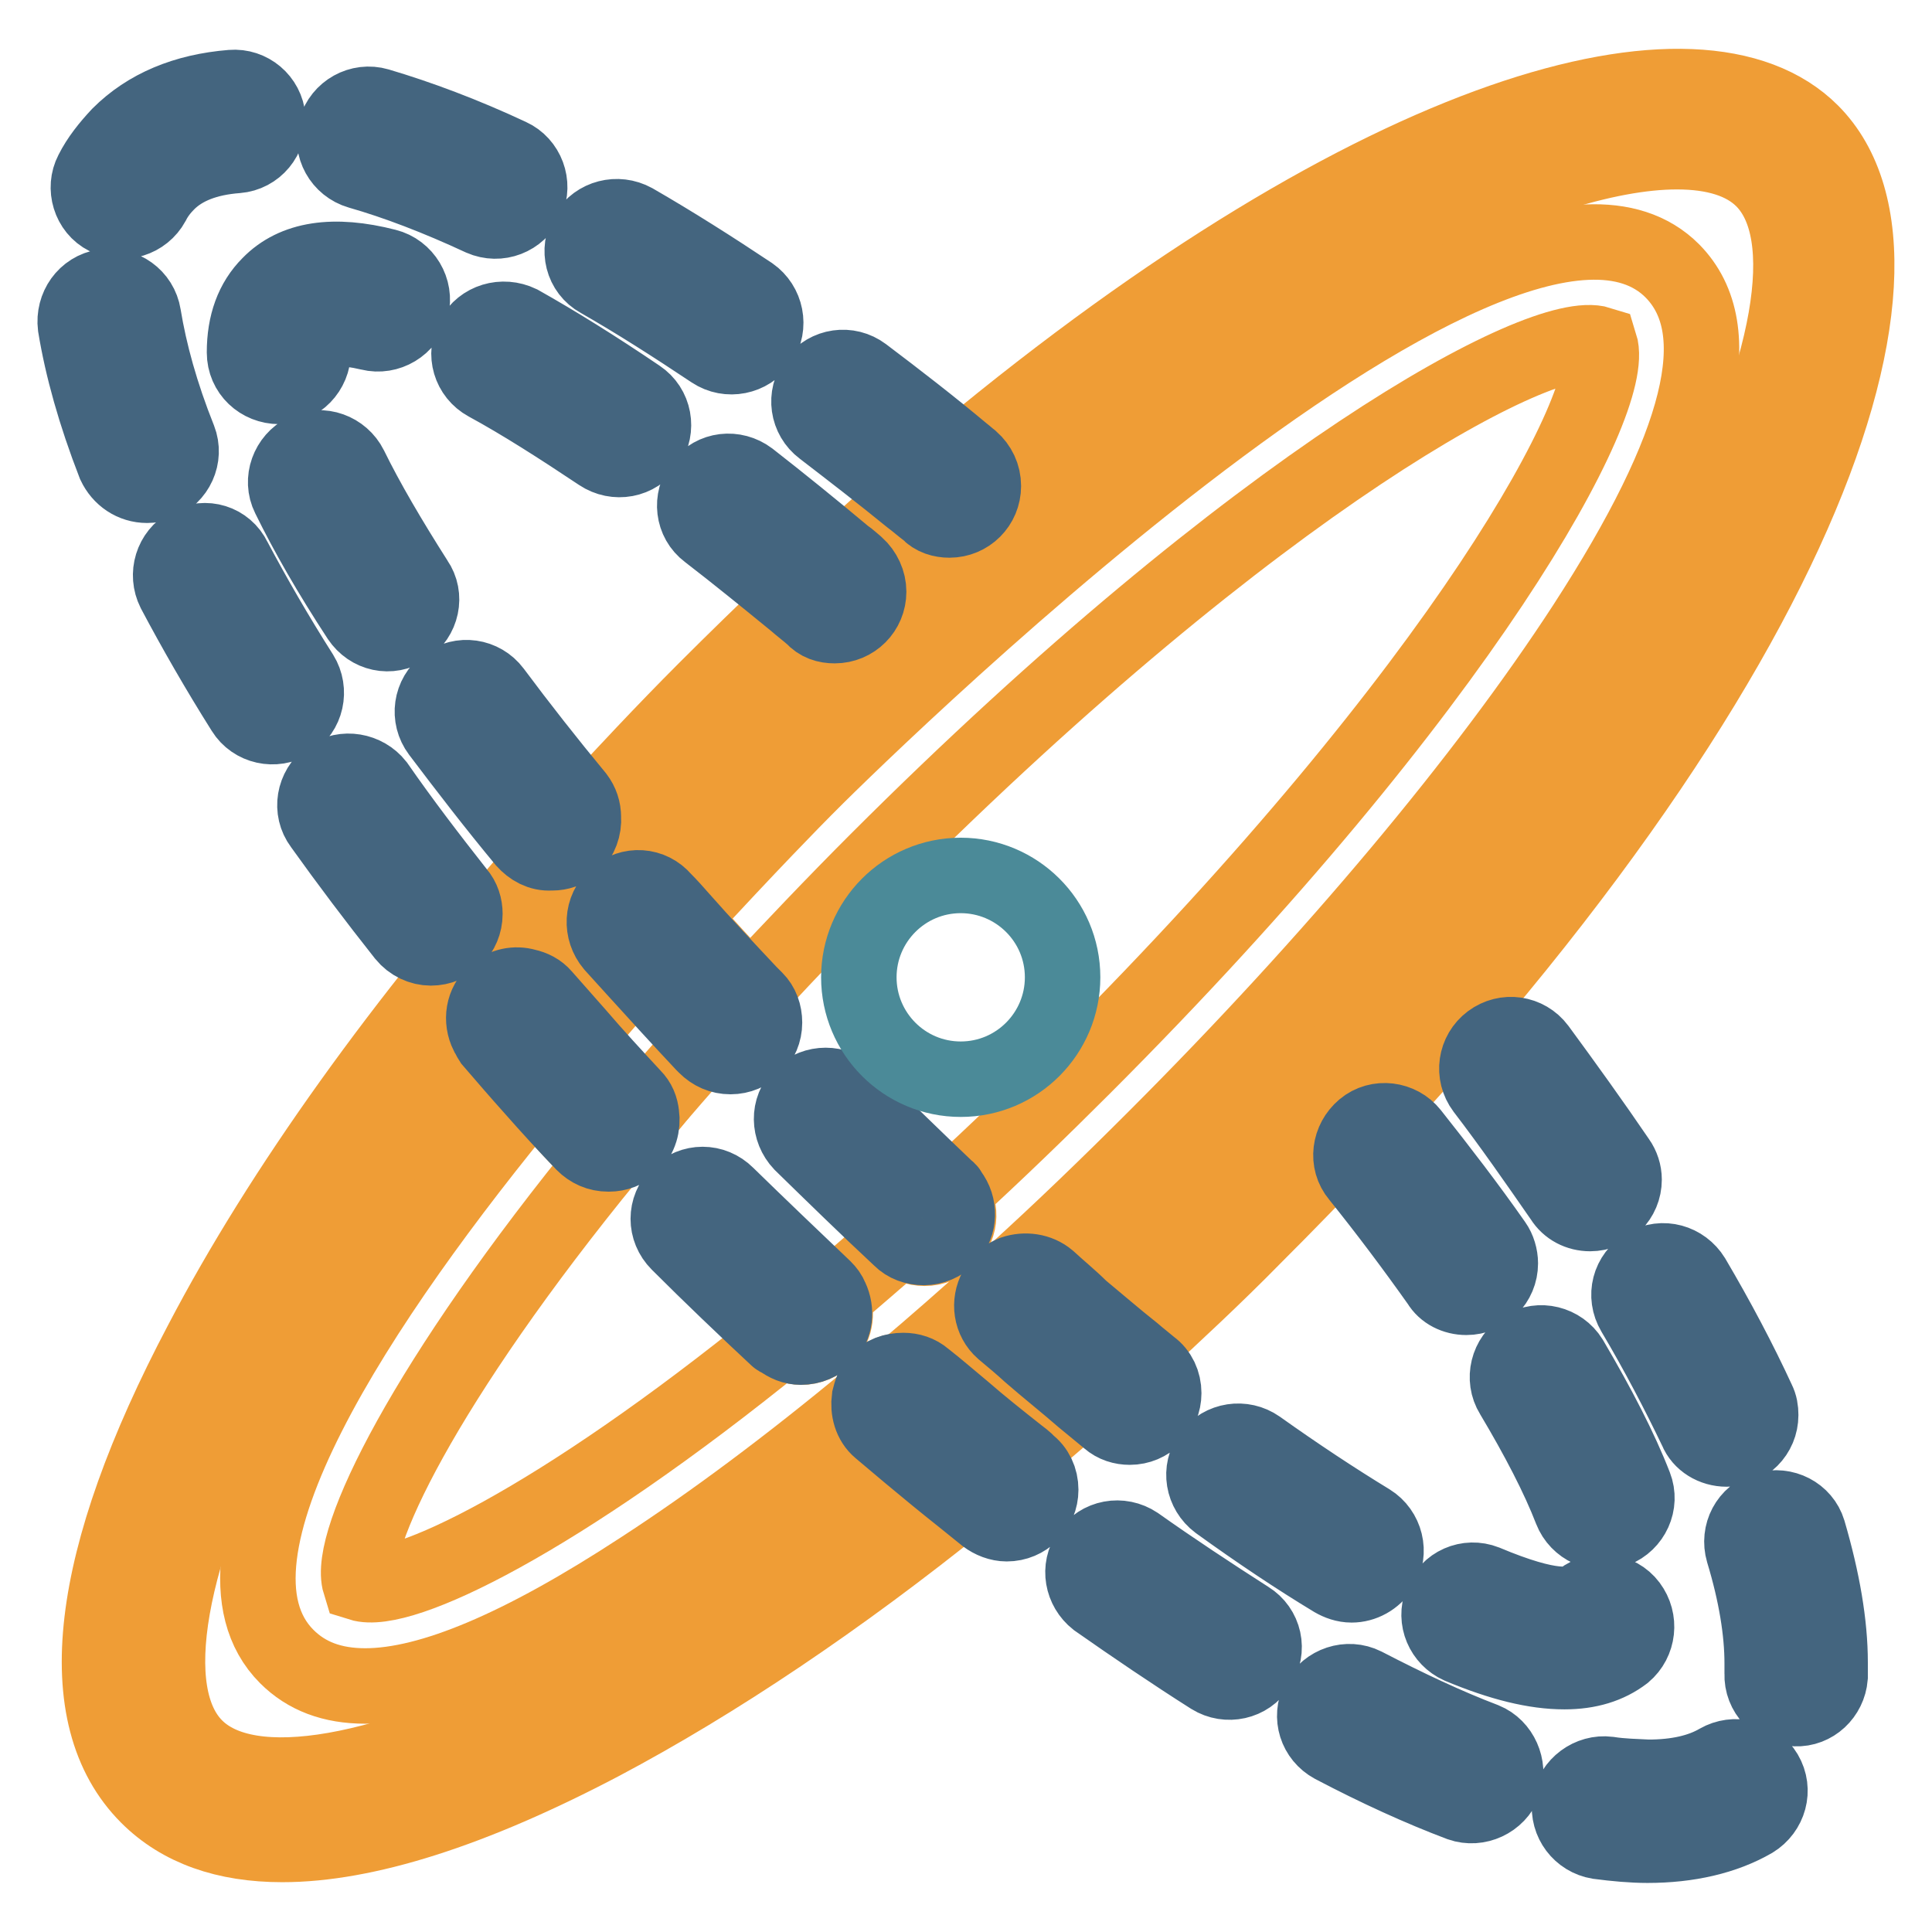
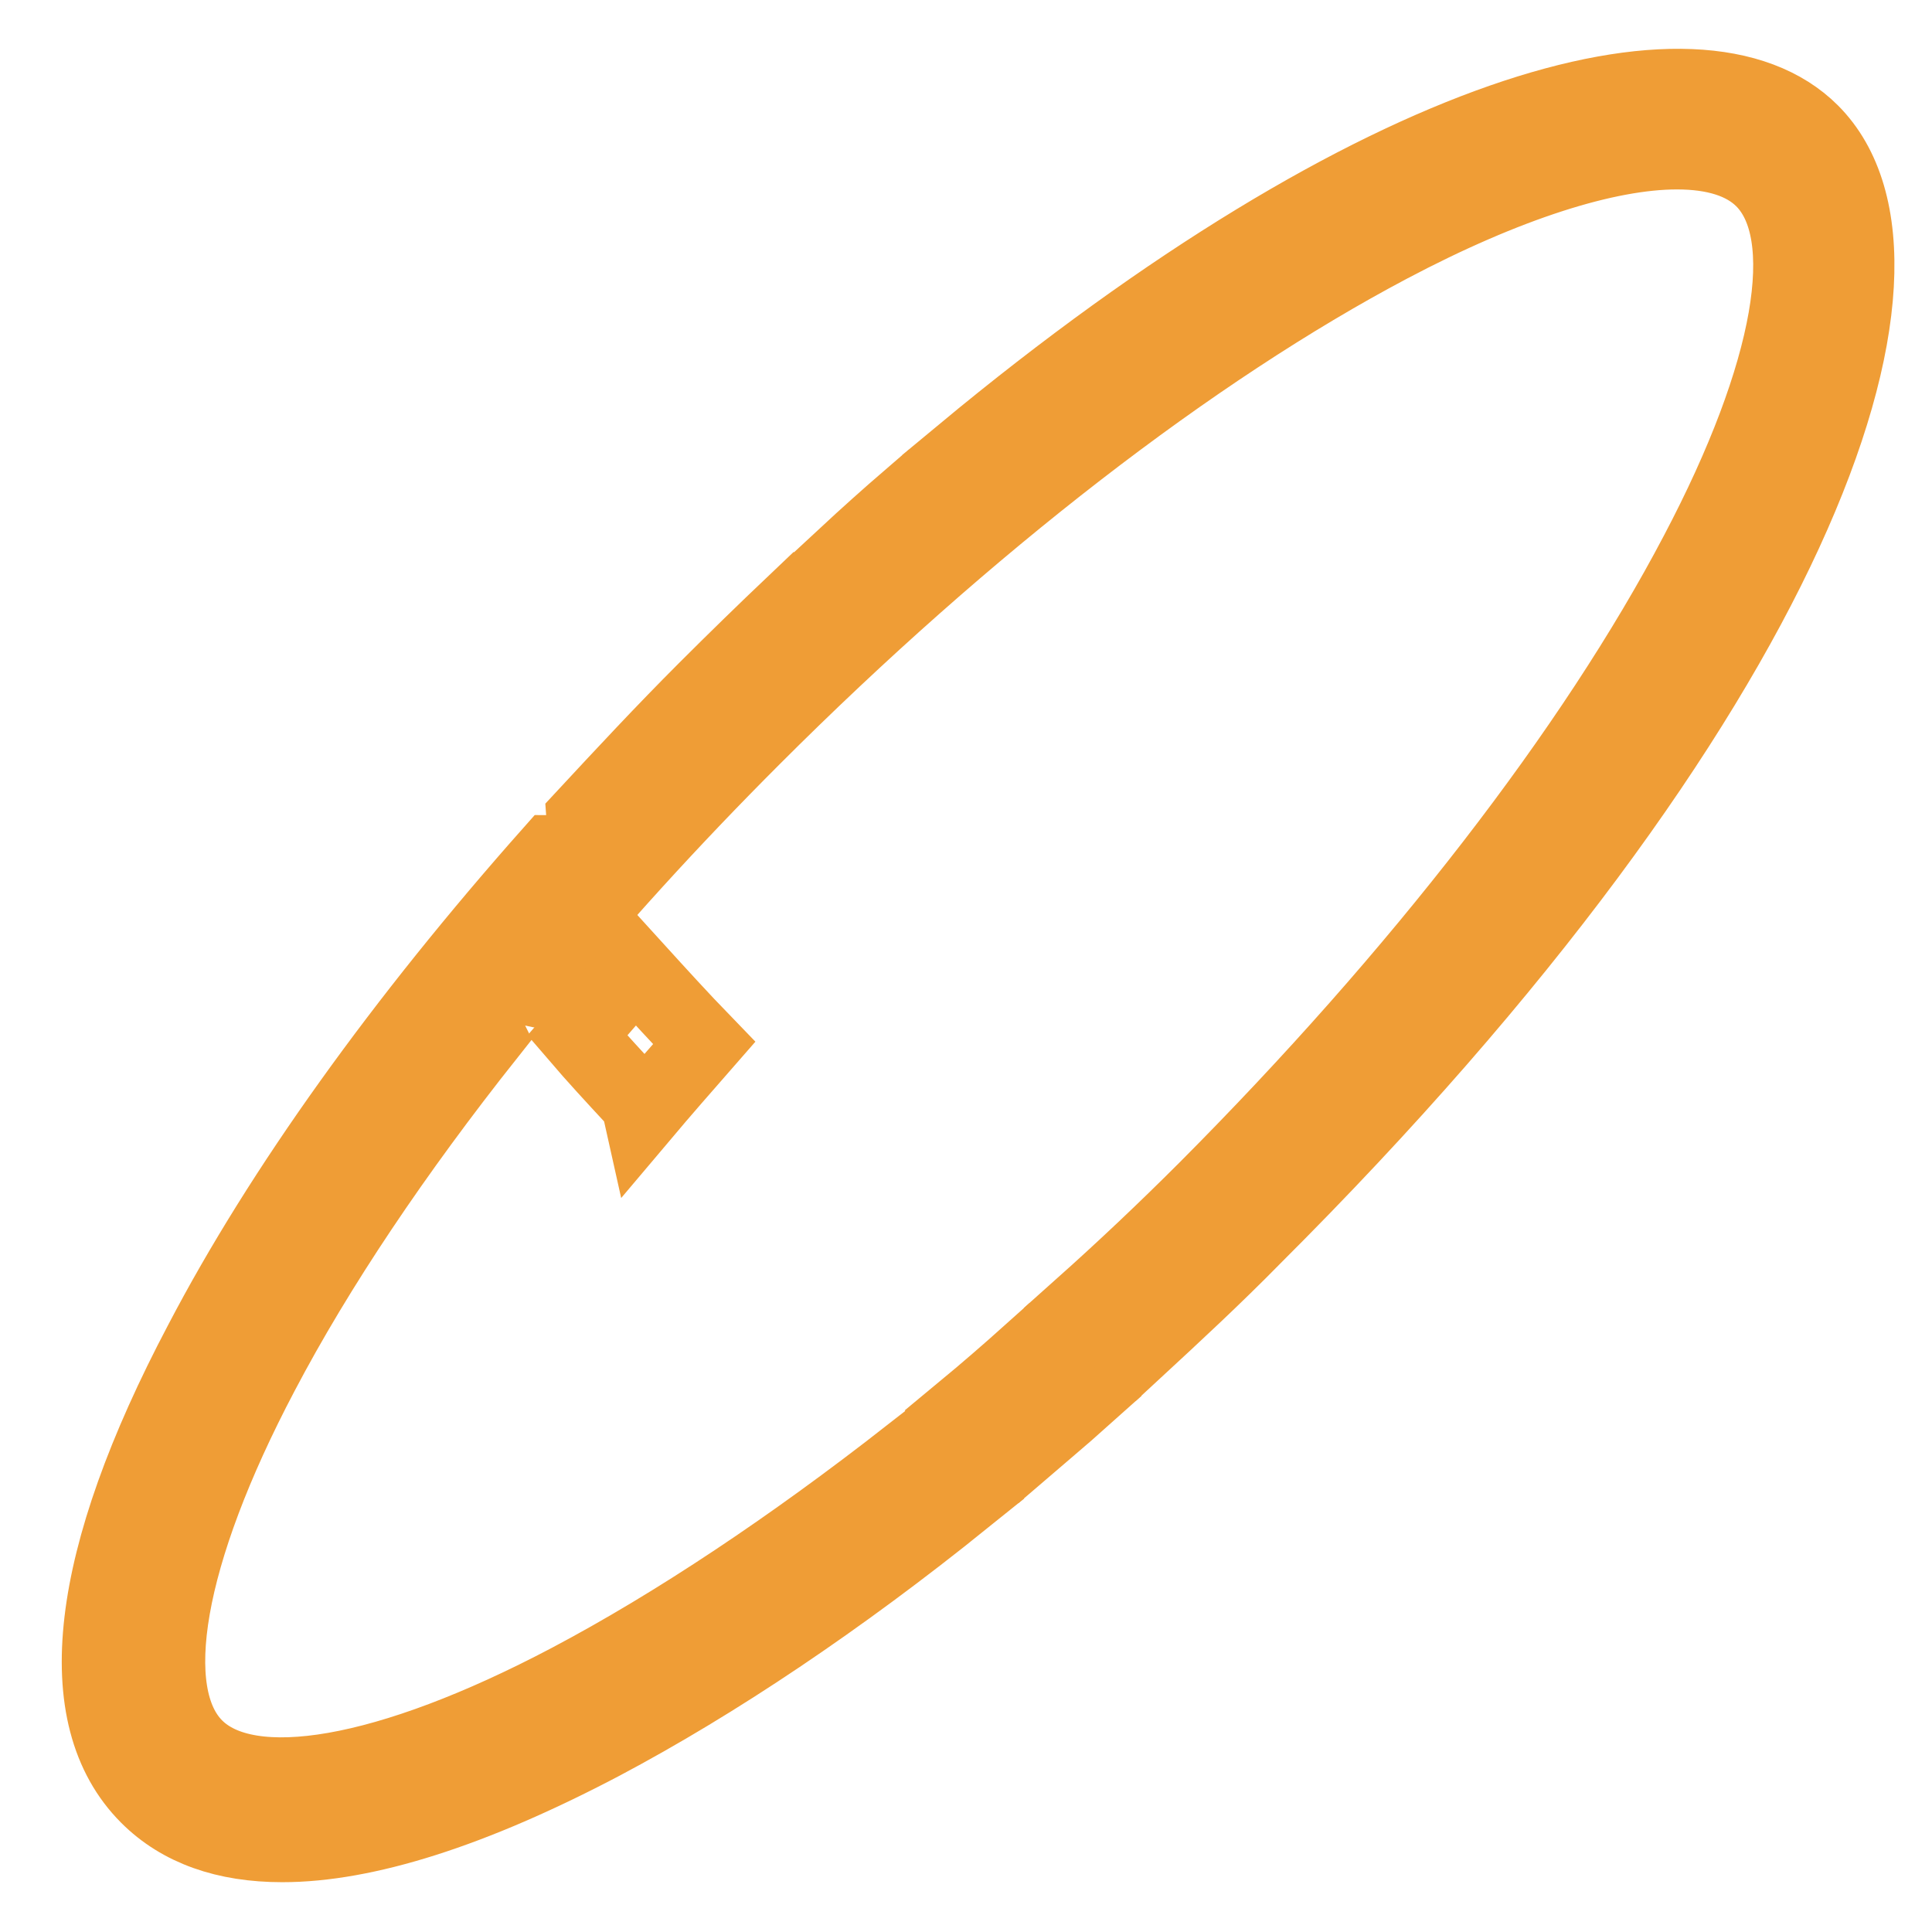
<svg xmlns="http://www.w3.org/2000/svg" version="1.1" x="0px" y="0px" viewBox="0 0 256 256" enable-background="new 0 0 256 256" xml:space="preserve">
  <g>
    <path stroke-width="10" fill-opacity="0" stroke="#ef9d36" d="M127.7,186.9c2.4,2,4.7,3.9,7.1,5.8c2.9-2.5,5.8-4.9,8.7-7.5c-2.4-1.9-4.7-3.9-7-5.9 C133.6,181.9,130.6,184.5,127.7,186.9z" />
    <path stroke-width="10" fill-opacity="0" stroke="#ef9d36" d="M75.4,222.8c-23.9,12.6-42.4,15.8-49.5,8.7c-7.1-7.1-3.9-25.6,8.7-49.5c7.4-14.1,17.7-29.4,30-44.9 c-0.9-1.8-0.6-4,1-5.4c1.2-1,2.7-1.2,4.1-0.9c9.1-11.1,19.2-22.2,30.1-33.1c28.3-28.3,58.2-51.4,84.3-65.2 c15.5-8.2,28.8-12.4,38.1-12.4c5,0,8.9,1.2,11.4,3.7c7.1,7.1,3.9,25.6-8.7,49.5c-13.7,26.1-36.9,56-65.1,84.3 c-5.4,5.4-10.9,10.6-16.5,15.6c2.4,2,4.7,3.9,7,5.8c5.3-4.9,10.6-9.8,15.8-15.1C237.7,92.5,257.6,35.1,240,17.5 c-14.7-14.7-57.1-3.3-112.4,42.6c0.4,0.3,0.7,0.6,1.1,0.9c1.9,1.6,2.2,4.4,0.6,6.3c-1.6,1.9-4.4,2.2-6.3,0.6 c-0.8-0.7-1.6-1.3-2.4-1.9c-2.9,2.5-5.8,5.1-8.6,7.7c0.5,0.4,1,0.9,1.6,1.3c1.9,1.6,2.1,4.5,0.5,6.4c-1.6,1.9-4.5,2.1-6.4,0.5l0,0 c-0.8-0.7-1.6-1.3-2.4-2c-4,3.8-7.9,7.6-11.8,11.5c-5.6,5.6-10.9,11.3-16.1,16.9c0.1,1.4-0.4,2.7-1.6,3.7c-0.8,0.6-1.7,1-2.7,1 c-19.7,22.2-35.8,44.6-46.4,64.9c-15.2,28.8-17.6,49.6-7.1,60.1c4.3,4.3,10.3,6.4,17.8,6.4c11,0,25.2-4.5,42.3-13.5 c15.1-8,31.5-19,48-32.3c-2.4-1.9-4.8-3.9-7.1-5.8C105,205,89.6,215.3,75.4,222.8L75.4,222.8z" />
    <path stroke-width="10" fill-opacity="0" stroke="#ef9d36" d="M84.2,128.4c-2.5,2.8-5.1,5.8-7.7,8.8c2.4,2.8,4.9,5.5,7.4,8.2c0.6,0.7,0.9,1.5,1.1,2.4 c2.7-3.2,5.5-6.4,8.3-9.6C90.2,135,87.2,131.7,84.2,128.4L84.2,128.4z" />
-     <path stroke-width="10" fill-opacity="0" stroke="#ef9d36" d="M132.5,170c0.5-0.6,1.1-0.9,1.8-1.2c6.4-5.8,12.6-11.8,18.7-17.9c23.6-23.6,43.8-47.7,57-68 c15.5-23.9,19.3-39.2,11.6-47c-22.9-23-111.3,64.8-115,68.6c-1,1-7.5,7.6-16.3,17.2c3,3.3,6,6.6,9.1,9.9 c5.5-5.9,11.1-11.8,16.8-17.5c50.5-50.5,88.2-70.9,95.8-68.5c2.4,7.6-18,45.3-68.5,95.8c-5.7,5.7-11.5,11.3-17.5,16.8 c1.4,1.7,1.4,4.2-0.2,5.8c-0.9,0.9-2,1.4-3.3,1.4c-1.1,0-2.2-0.4-3.1-1.2c0,0-0.1-0.1-0.1-0.1c-3,2.7-6.1,5.3-9.1,7.9 c0.8,1.6,0.6,3.7-0.7,5.1c-0.9,0.9-2.1,1.4-3.3,1.4c-1,0-1.9-0.4-2.7-1c-29.7,24.1-50.4,34-55.8,32.3c-1.7-5.5,8.4-26.6,33.1-56.8 c0,0-0.1,0-0.1,0c-1.2,0-2.4-0.5-3.3-1.4c-2.3-2.4-4.5-4.9-6.7-7.3C47.8,172,24.9,206.4,38,219.5c2.6,2.6,6,3.9,10.4,3.9 c8.6,0,20.7-5.1,36.6-15.5c9.4-6.1,19.7-13.8,30.3-22.6c0.1-0.8,0.4-1.6,1-2.2c0.9-1.1,2.2-1.5,3.5-1.5c4.1-3.4,8.1-7,12.3-10.7 C132.2,170.5,132.3,170.2,132.5,170L132.5,170z" />
-     <path stroke-width="10" fill-opacity="0" stroke="#44657f" d="M19.5,64.3c0.5,0,1.1-0.1,1.6-0.3c2.3-0.9,3.5-3.5,2.6-5.8c0,0,0,0,0,0c-2.4-6-3.9-11.5-4.7-16.4 c-0.4-2.5-2.7-4.1-5.2-3.8c-2.5,0.4-4.1,2.7-3.8,5.2c0.9,5.5,2.6,11.6,5.2,18.3C16,63.2,17.6,64.3,19.5,64.3z M227.7,233.4 c-2.4,1.4-5.5,2.1-9.3,2.1c-1.7-0.1-3.4-0.1-5.3-0.4c-2.4-0.3-4.7,1.4-5.1,3.8c-0.3,2.5,1.4,4.7,3.8,5.1h0c2.3,0.3,4.5,0.5,6.5,0.5 c5.4,0,10.2-1.1,14-3.3c2.1-1.3,2.9-4,1.6-6.2S229.8,232.2,227.7,233.4L227.7,233.4L227.7,233.4z M25,72.2c-2.2,1.2-3,3.9-1.9,6.1 c2.7,5.1,5.8,10.5,9.2,15.9c1.3,2.1,4.1,2.7,6.2,1.4c0,0,0,0,0,0c2.1-1.3,2.7-4.1,1.4-6.2c-3.3-5.2-6.3-10.4-8.9-15.3 C29.9,71.8,27.2,71,25,72.2z M70.6,144.2c2.2,2.5,4.4,4.9,6.7,7.3c0.9,0.9,2,1.4,3.3,1.4c0,0,0.1,0,0.1,0c1.1,0,2.2-0.4,3-1.2 c1.1-1.1,1.5-2.6,1.3-4c-0.1-0.9-0.4-1.7-1.1-2.4c-2.5-2.7-5-5.4-7.4-8.2c-1.5-1.7-3-3.4-4.5-5.1c-0.6-0.7-1.4-1.1-2.3-1.3 c-1.4-0.4-2.9-0.1-4.1,0.9c-1.6,1.4-1.9,3.6-1,5.4c0.2,0.3,0.3,0.6,0.5,0.9C67,140.1,68.8,142.2,70.6,144.2z M14.1,28.8 c2.2,1.1,4.9,0.3,6.1-1.9c0,0,0,0,0,0c0.5-1,1.2-1.9,2-2.7c2.1-2.1,5.2-3.3,9.2-3.6c2.5-0.2,4.3-2.4,4.1-4.9 c-0.2-2.5-2.4-4.3-4.8-4.1c0,0,0,0,0,0c-6.2,0.5-11.2,2.6-14.9,6.3c-1.4,1.5-2.7,3.1-3.6,4.9C11.1,24.9,11.9,27.7,14.1,28.8 C14.1,28.8,14.1,28.8,14.1,28.8L14.1,28.8z M234,200c-2.4,0.7-3.7,3.2-3,5.6c1.7,5.6,2.5,10.6,2.5,14.8c0,0.5,0,1,0,1.4 c-0.1,2.5,1.9,4.6,4.4,4.6c2.4,0.1,4.4-1.8,4.6-4.2c0-0.6,0-1.2,0-1.9c0-5.1-1-10.9-2.9-17.4C238.9,200.6,236.4,199.3,234,200 L234,200z M96.3,158.3c-1.8-1.8-4.6-1.8-6.4,0c0,0,0,0,0,0c-1.8,1.8-1.8,4.6,0,6.4c0,0,0,0,0,0c4.3,4.3,8.7,8.5,13.1,12.6 c0.1,0.1,0.2,0.1,0.4,0.2c0.8,0.6,1.7,1,2.7,1c1.3,0,2.5-0.5,3.3-1.4c1.3-1.4,1.5-3.4,0.7-5.1c-0.2-0.5-0.5-0.9-0.9-1.3 C104.9,166.6,100.6,162.5,96.3,158.3L96.3,158.3z M210.7,160.8c2.5,0,4.5-2,4.5-4.5c0-0.9-0.3-1.8-0.8-2.5c-3.4-5-7-10-10.6-14.9 c-1.5-2-4.3-2.4-6.3-0.9c0,0,0,0,0,0c-2,1.5-2.4,4.3-0.9,6.3l0,0c3.6,4.7,7,9.6,10.4,14.5C207.8,160.1,209.2,160.8,210.7,160.8 L210.7,160.8z M165.4,214.5c-5-3.2-10-6.5-14.8-9.9c-2.1-1.4-4.9-0.9-6.3,1.2c-1.4,2-0.9,4.7,1,6.2c5,3.5,10,6.9,15.2,10.2 c2.1,1.3,4.9,0.7,6.2-1.4c0,0,0,0,0,0C168.2,218.6,167.5,215.8,165.4,214.5L165.4,214.5z M79.4,37.1c4.9,2.8,9.9,6,15,9.4 c2.1,1.4,4.9,0.8,6.3-1.2c0,0,0,0,0,0c1.4-2.1,0.8-4.9-1.2-6.3c0,0,0,0,0,0c-5.1-3.4-10.3-6.7-15.5-9.7c-2.2-1.2-4.9-0.5-6.2,1.6 C76.5,33.1,77.2,35.9,79.4,37.1L79.4,37.1z M134.8,192.7c-2.4-1.9-4.8-3.8-7.1-5.8c-1.7-1.4-3.4-2.9-5.2-4.3c-0.8-0.7-1.8-1-2.8-1 c-1.3,0-2.6,0.4-3.5,1.5c-0.6,0.7-0.8,1.4-1,2.2c-0.2,1.5,0.2,3.1,1.4,4.1c1.3,1.1,2.6,2.2,3.8,3.2c2.4,2,4.7,3.9,7.1,5.8 c1,0.8,2.1,1.7,3.1,2.5c0.8,0.6,1.8,1,2.8,1c2.5,0,4.5-2,4.5-4.5c0-1.4-0.6-2.7-1.7-3.5C135.9,193.5,135.3,193.1,134.8,192.7 L134.8,192.7z M228.8,192c2.5,0,4.5-2,4.5-4.5c0-0.7-0.1-1.3-0.4-1.9c-2.4-5.2-5.3-10.7-8.6-16.3c-1.3-2.1-4-2.9-6.2-1.6 c-2.2,1.3-2.9,4-1.6,6.2c3.2,5.4,5.9,10.6,8.3,15.6C225.4,191,227,192,228.8,192z M43.6,103c-2,1.5-2.5,4.3-1,6.3l0,0 c3.5,4.9,7.2,9.8,11,14.6c0.9,1.1,2.2,1.7,3.5,1.7c2.5,0,4.5-2,4.5-4.5c0-1-0.3-2-1-2.8c-3.7-4.7-7.3-9.4-10.7-14.3 C48.4,102.1,45.6,101.6,43.6,103z M47.6,22.7c4.9,1.4,10.4,3.5,16.2,6.2c2.3,1,4.9,0,6-2.3c1-2.2,0-4.9-2.2-5.9 c-6.2-2.9-12.1-5.1-17.5-6.7c-2.4-0.7-4.9,0.7-5.6,3.1C43.8,19.5,45.2,22,47.6,22.7L47.6,22.7z M196.7,230.6 c-5-1.9-10.3-4.4-15.9-7.3c-2.2-1.1-4.9-0.2-6.1,2c-1.1,2.2-0.3,4.8,1.9,6c5.9,3.1,11.6,5.7,16.9,7.7c2.3,0.8,4.9-0.4,5.8-2.7 C200,234.1,198.9,231.5,196.7,230.6L196.7,230.6z M125.8,68.9c2.5,0,4.5-2,4.5-4.5c0-1.4-0.6-2.6-1.6-3.5c-0.4-0.3-0.7-0.6-1.1-0.9 c-4.3-3.6-8.7-7-13.2-10.4c-2-1.5-4.8-1.1-6.3,0.9c-1.5,2-1.1,4.8,0.9,6.3c0,0,0,0,0,0c3.9,3,7.8,6,11.6,9.1 c0.8,0.6,1.6,1.3,2.4,1.9C123.7,68.6,124.8,68.9,125.8,68.9z M208.2,200.1c0.9,2.3,3.5,3.5,5.8,2.6c0,0,0,0,0,0 c2.3-0.9,3.5-3.5,2.6-5.8c-1.9-4.9-4.8-10.5-8.5-16.8c-1.3-2.1-4.1-2.8-6.2-1.5c-2.1,1.3-2.8,4.1-1.5,6.2 C203.8,190.5,206.5,195.7,208.2,200.1z M138.9,169.5c-1.3-1.1-3.1-1.3-4.6-0.8c-0.7,0.3-1.3,0.6-1.8,1.2c-0.2,0.3-0.3,0.6-0.5,0.9 c-1,1.8-0.7,4.1,0.9,5.5c1.2,1,2.4,2,3.6,3.1c2.3,2,4.7,3.9,7,5.9c1.1,0.9,2.3,1.9,3.4,2.8c0.8,0.7,1.8,1,2.8,1 c2.5,0,4.5-2,4.5-4.5c0-1.4-0.6-2.7-1.7-3.5c-0.7-0.6-1.5-1.2-2.3-1.9c-2.4-1.9-4.7-3.9-7-5.8C141.8,172,140.3,170.8,138.9,169.5 L138.9,169.5z M62.7,44.7c-1.2,2.2-0.4,4.9,1.8,6.1c0,0,0,0,0,0c4.6,2.5,9.6,5.7,15,9.3c2.1,1.4,4.9,0.9,6.3-1.2 c1.4-2.1,0.9-4.9-1.2-6.3c-5.6-3.8-10.9-7.1-15.7-9.8C66.6,41.7,63.9,42.5,62.7,44.7C62.7,44.7,62.7,44.7,62.7,44.7z M166.7,191.8 c-2-1.4-4.8-1-6.3,1c-1.5,2-1,4.8,1,6.3c5.4,3.9,10.5,7.3,15.3,10.2c0.7,0.4,1.5,0.7,2.4,0.7c1.5,0,3-0.8,3.9-2.2 c1.3-2.1,0.6-4.9-1.5-6.2c0,0,0,0,0,0C176.9,198.8,171.9,195.5,166.7,191.8z M81.6,118.8c-1.9,1.7-2,4.5-0.4,6.4 c1,1.1,2,2.2,2.9,3.2c3,3.3,6,6.6,9.1,9.9c0.1,0.1,0.2,0.2,0.3,0.3c0.9,0.9,2,1.4,3.3,1.4c2.5,0,4.5-2,4.5-4.5 c0-1.2-0.4-2.3-1.2-3.1c-0.3-0.3-0.5-0.5-0.8-0.8c-3.1-3.3-6.1-6.5-9.1-9.9c-0.7-0.8-1.5-1.7-2.3-2.5 C86.3,117.3,83.5,117.1,81.6,118.8L81.6,118.8z M112.6,145.1c-1.8-1.7-4.6-1.7-6.4,0c-1.8,1.8-1.7,4.6,0,6.4 c4.3,4.2,8.6,8.4,13,12.5c0,0,0.1,0.1,0.1,0.1c0.8,0.8,1.9,1.2,3.1,1.2c1.2,0,2.4-0.5,3.3-1.4c1.5-1.7,1.5-4.1,0.2-5.8 c-0.1-0.2-0.2-0.4-0.4-0.5C121.3,153.6,117,149.4,112.6,145.1L112.6,145.1z M194.3,171.9c2.5,0,4.5-2,4.5-4.5 c0-0.9-0.3-1.9-0.8-2.6c-3.5-5-7.2-9.8-11-14.6c-1.5-1.9-4.4-2.3-6.3-0.7c0,0,0,0,0,0c-1.9,1.6-2.3,4.4-0.7,6.3 c3.7,4.6,7.3,9.4,10.7,14.2C191.4,171.2,192.8,171.9,194.3,171.9z M215.9,212.7c-1.5-2-4.4-2.3-6.3-0.8c-1.1,0.9-4,1.5-12.8-2.2 c-2.3-0.9-4.9,0.2-5.8,2.6c-0.9,2.3,0.2,4.8,2.4,5.8c5.5,2.3,10,3.4,13.9,3.4c3.2,0,5.8-0.8,7.9-2.4 C217.1,217.5,217.4,214.7,215.9,212.7L215.9,212.7z M46.4,61.9c-1.1-2.2-3.8-3.2-6-2.1c0,0,0,0,0,0c-2.2,1.1-3.2,3.8-2.1,6 c0,0,0,0,0,0c2.4,4.9,5.5,10.3,9.3,16.1c1.4,2.1,4.1,2.7,6.2,1.3c0,0,0,0,0,0c2.1-1.4,2.7-4.2,1.3-6.2c0,0,0,0,0,0 C51.6,71.5,48.6,66.4,46.4,61.9z M37,51.2c2.5,0,4.5-2.1,4.5-4.6c0-1.2,0.2-2.1,0.6-2.5c0.8-0.8,3.5-0.8,6.9,0 c2.4,0.6,4.9-0.9,5.5-3.3c0.6-2.4-0.9-4.9-3.3-5.5c-7-1.8-12.2-1-15.5,2.4c-2.2,2.2-3.3,5.2-3.3,9C32.4,49.3,34.5,51.2,37,51.2 L37,51.2z M77.3,108.3c0-1-0.3-1.9-0.9-2.7c-3.8-4.6-7.5-9.3-11-14c-1.5-2-4.3-2.4-6.3-0.9c0,0,0,0,0,0c-2,1.5-2.4,4.3-0.9,6.3 c0,0,0,0,0,0c3.7,4.9,7.4,9.7,11.3,14.4c0.9,1,2.1,1.7,3.5,1.6c0.1,0,0.1,0,0.2,0c0.9,0,1.9-0.3,2.7-1 C76.9,111,77.4,109.6,77.3,108.3L77.3,108.3z M110.6,82.9c2.5,0,4.5-2,4.5-4.5c0-1.3-0.6-2.6-1.6-3.5c-0.5-0.4-1-0.9-1.6-1.3 c-4.3-3.6-8.5-7-12.6-10.2c-2-1.5-4.8-1.2-6.3,0.8c-1.5,2-1.2,4.8,0.8,6.3c3.9,3,7.7,6.1,11.5,9.2c0.8,0.7,1.6,1.3,2.4,2 C108.5,82.6,109.5,82.9,110.6,82.9z" />
-     <path stroke-width="10" fill-opacity="0" stroke="#4b8a98" d="M127.3,143c7.5,0,13.5-6.1,13.5-13.5c0-7.5-6.1-13.5-13.5-13.5c-7.5,0-13.5,6.1-13.5,13.5 C113.8,136.9,119.8,143,127.3,143z" />
  </g>
</svg>